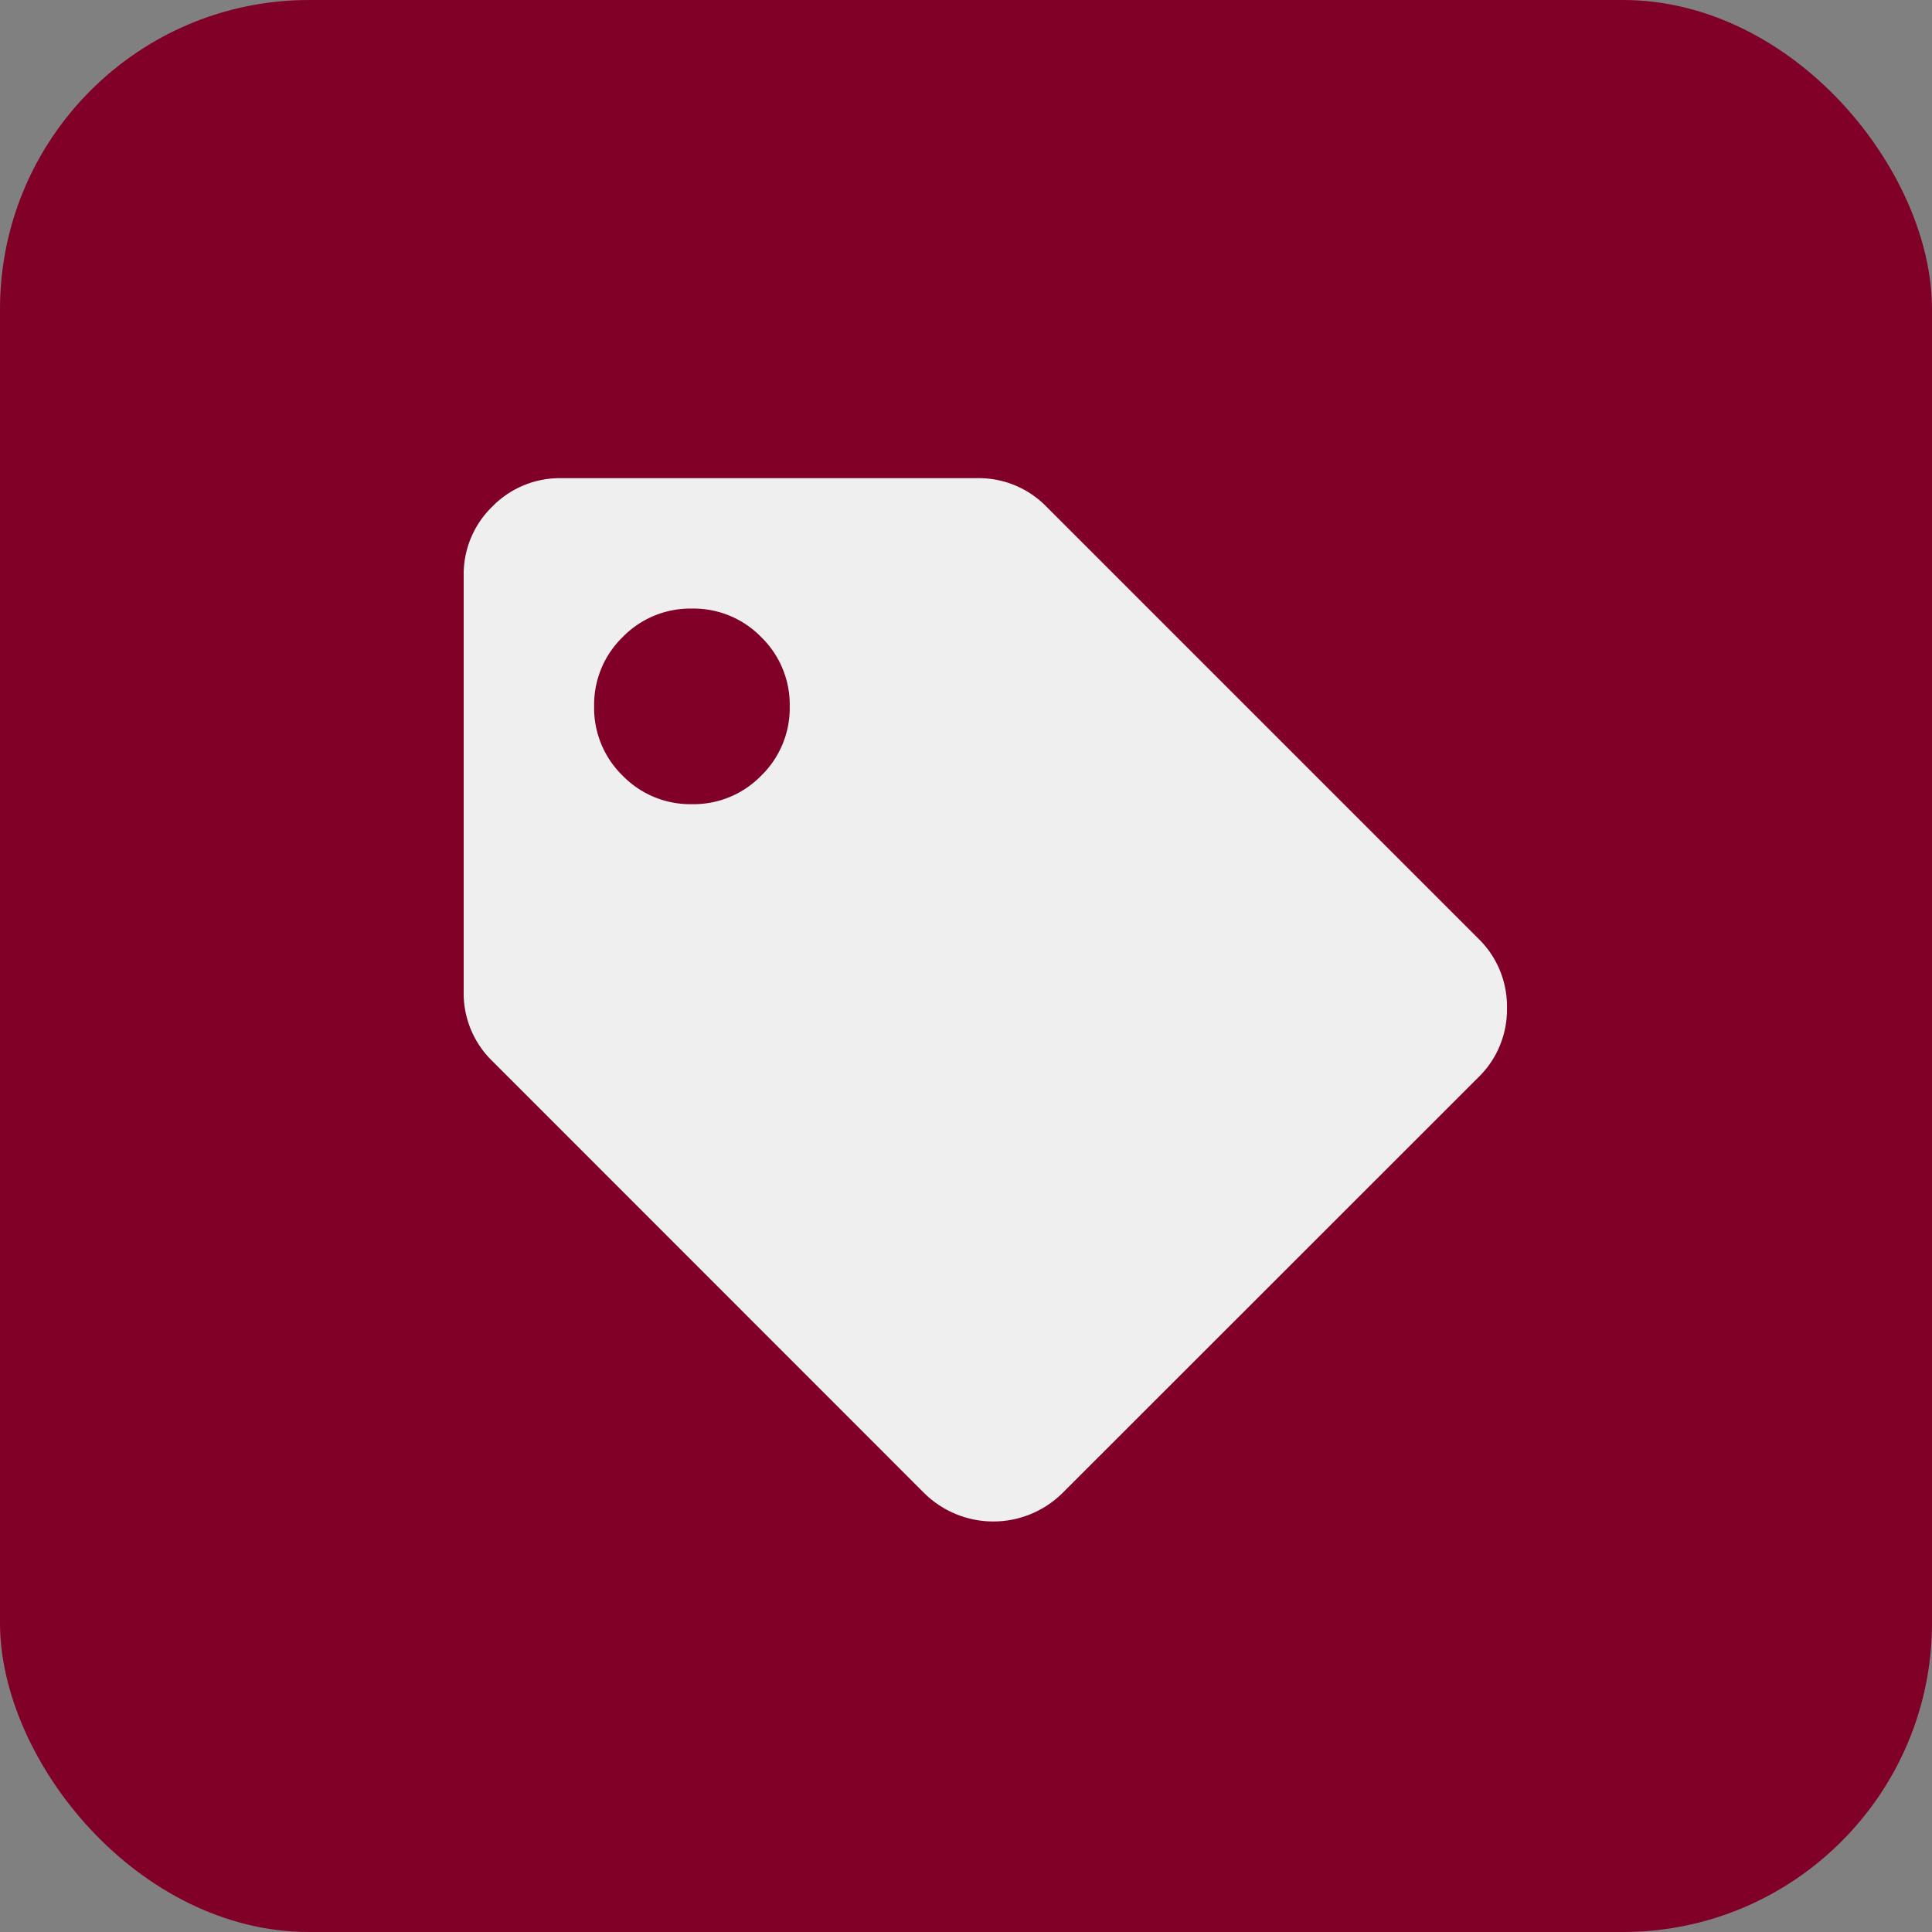
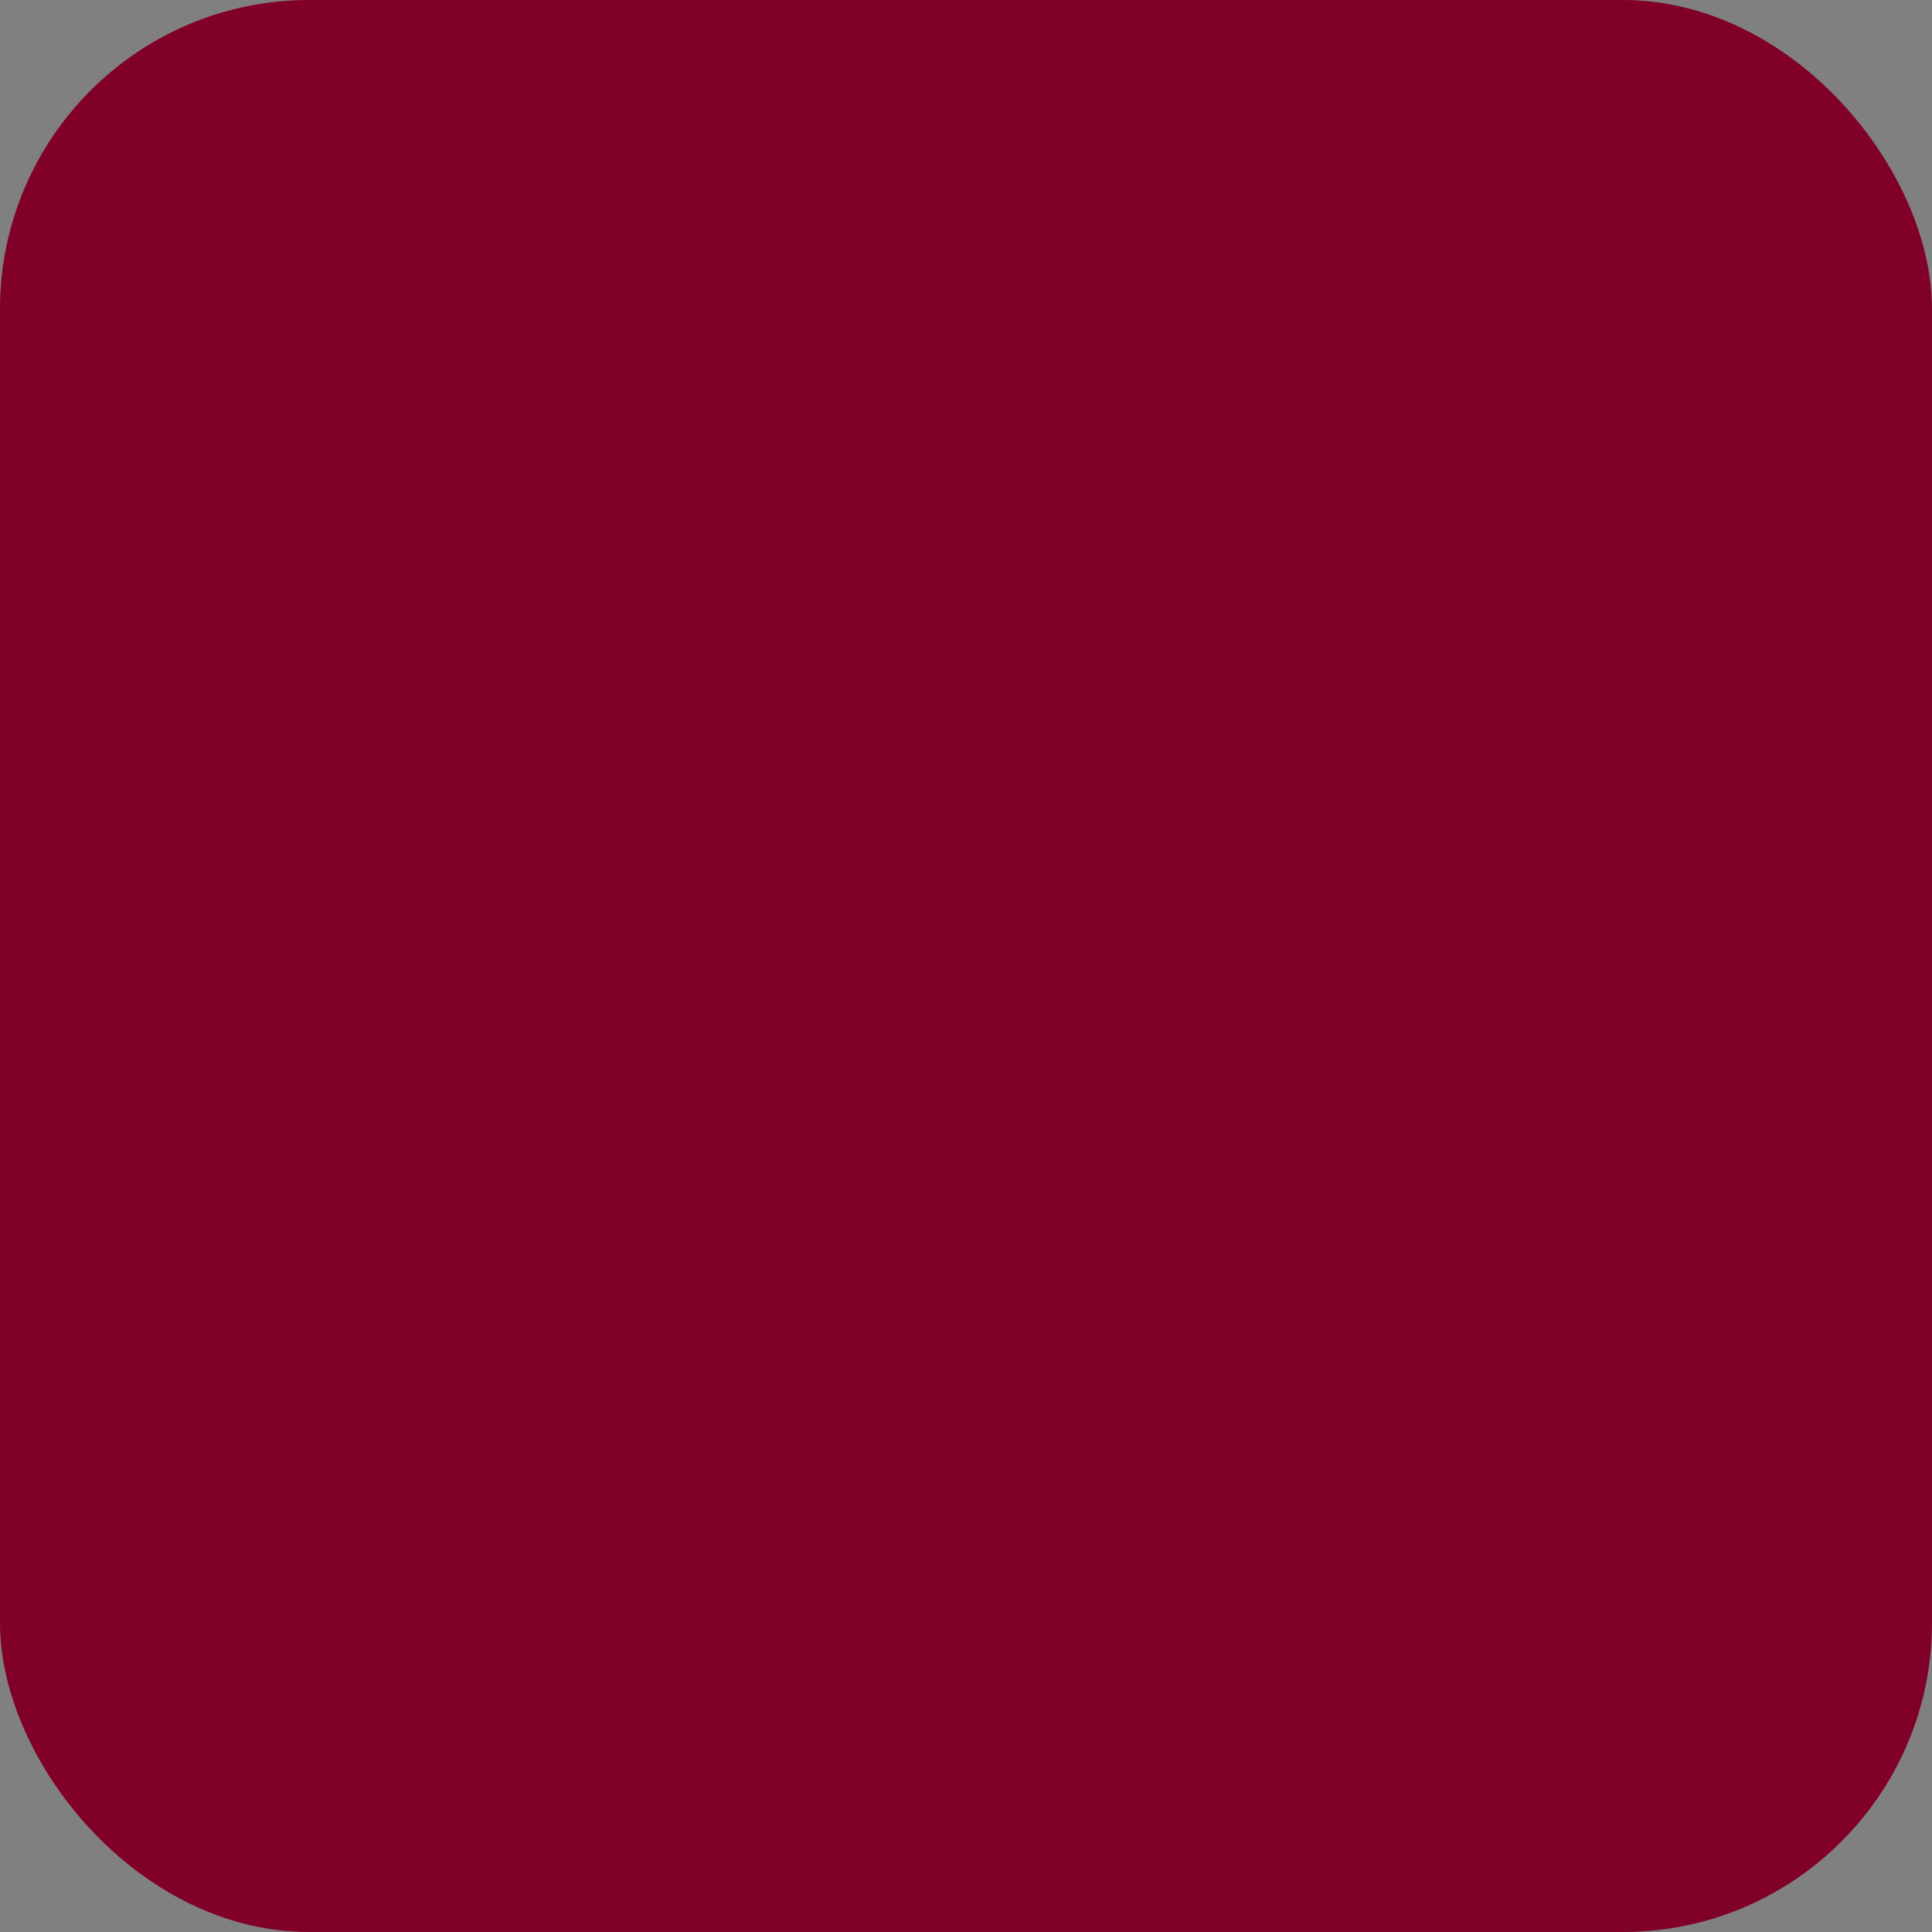
<svg xmlns="http://www.w3.org/2000/svg" width="50" height="50" viewBox="0 0 50 50">
  <rect x="0" y="0" width="50" height="50" fill="#808080" stroke="none" />
  <g id="Gruppe_37" data-name="Gruppe 37" transform="translate(-389 -2471)">
    <rect id="Rechteck_171" data-name="Rechteck 171" width="50" height="50" rx="8" transform="translate(389 2471)" fill="#810028" />
-     <path id="Pfad_27" data-name="Pfad 27" d="M0-10.336V-21.094a2.441,2.441,0,0,1,.738-1.793,2.441,2.441,0,0,1,1.793-.738H13.289a2.441,2.441,0,0,1,1.793.738l11.18,11.18A2.441,2.441,0,0,1,27-9.914a2.441,2.441,0,0,1-.738,1.793L15.5,2.637a2.546,2.546,0,0,1-3.586,0L.738-8.543A2.441,2.441,0,0,1,0-10.336Zm7.7-9.176a2.441,2.441,0,0,0-1.793-.738,2.441,2.441,0,0,0-1.793.738,2.441,2.441,0,0,0-.738,1.793,2.441,2.441,0,0,0,.738,1.793,2.441,2.441,0,0,0,1.793.738A2.441,2.441,0,0,0,7.7-15.926a2.441,2.441,0,0,0,.738-1.793A2.441,2.441,0,0,0,7.7-19.512Z" transform="translate(401 2507)" fill="#efefef" />
  </g>
</svg>